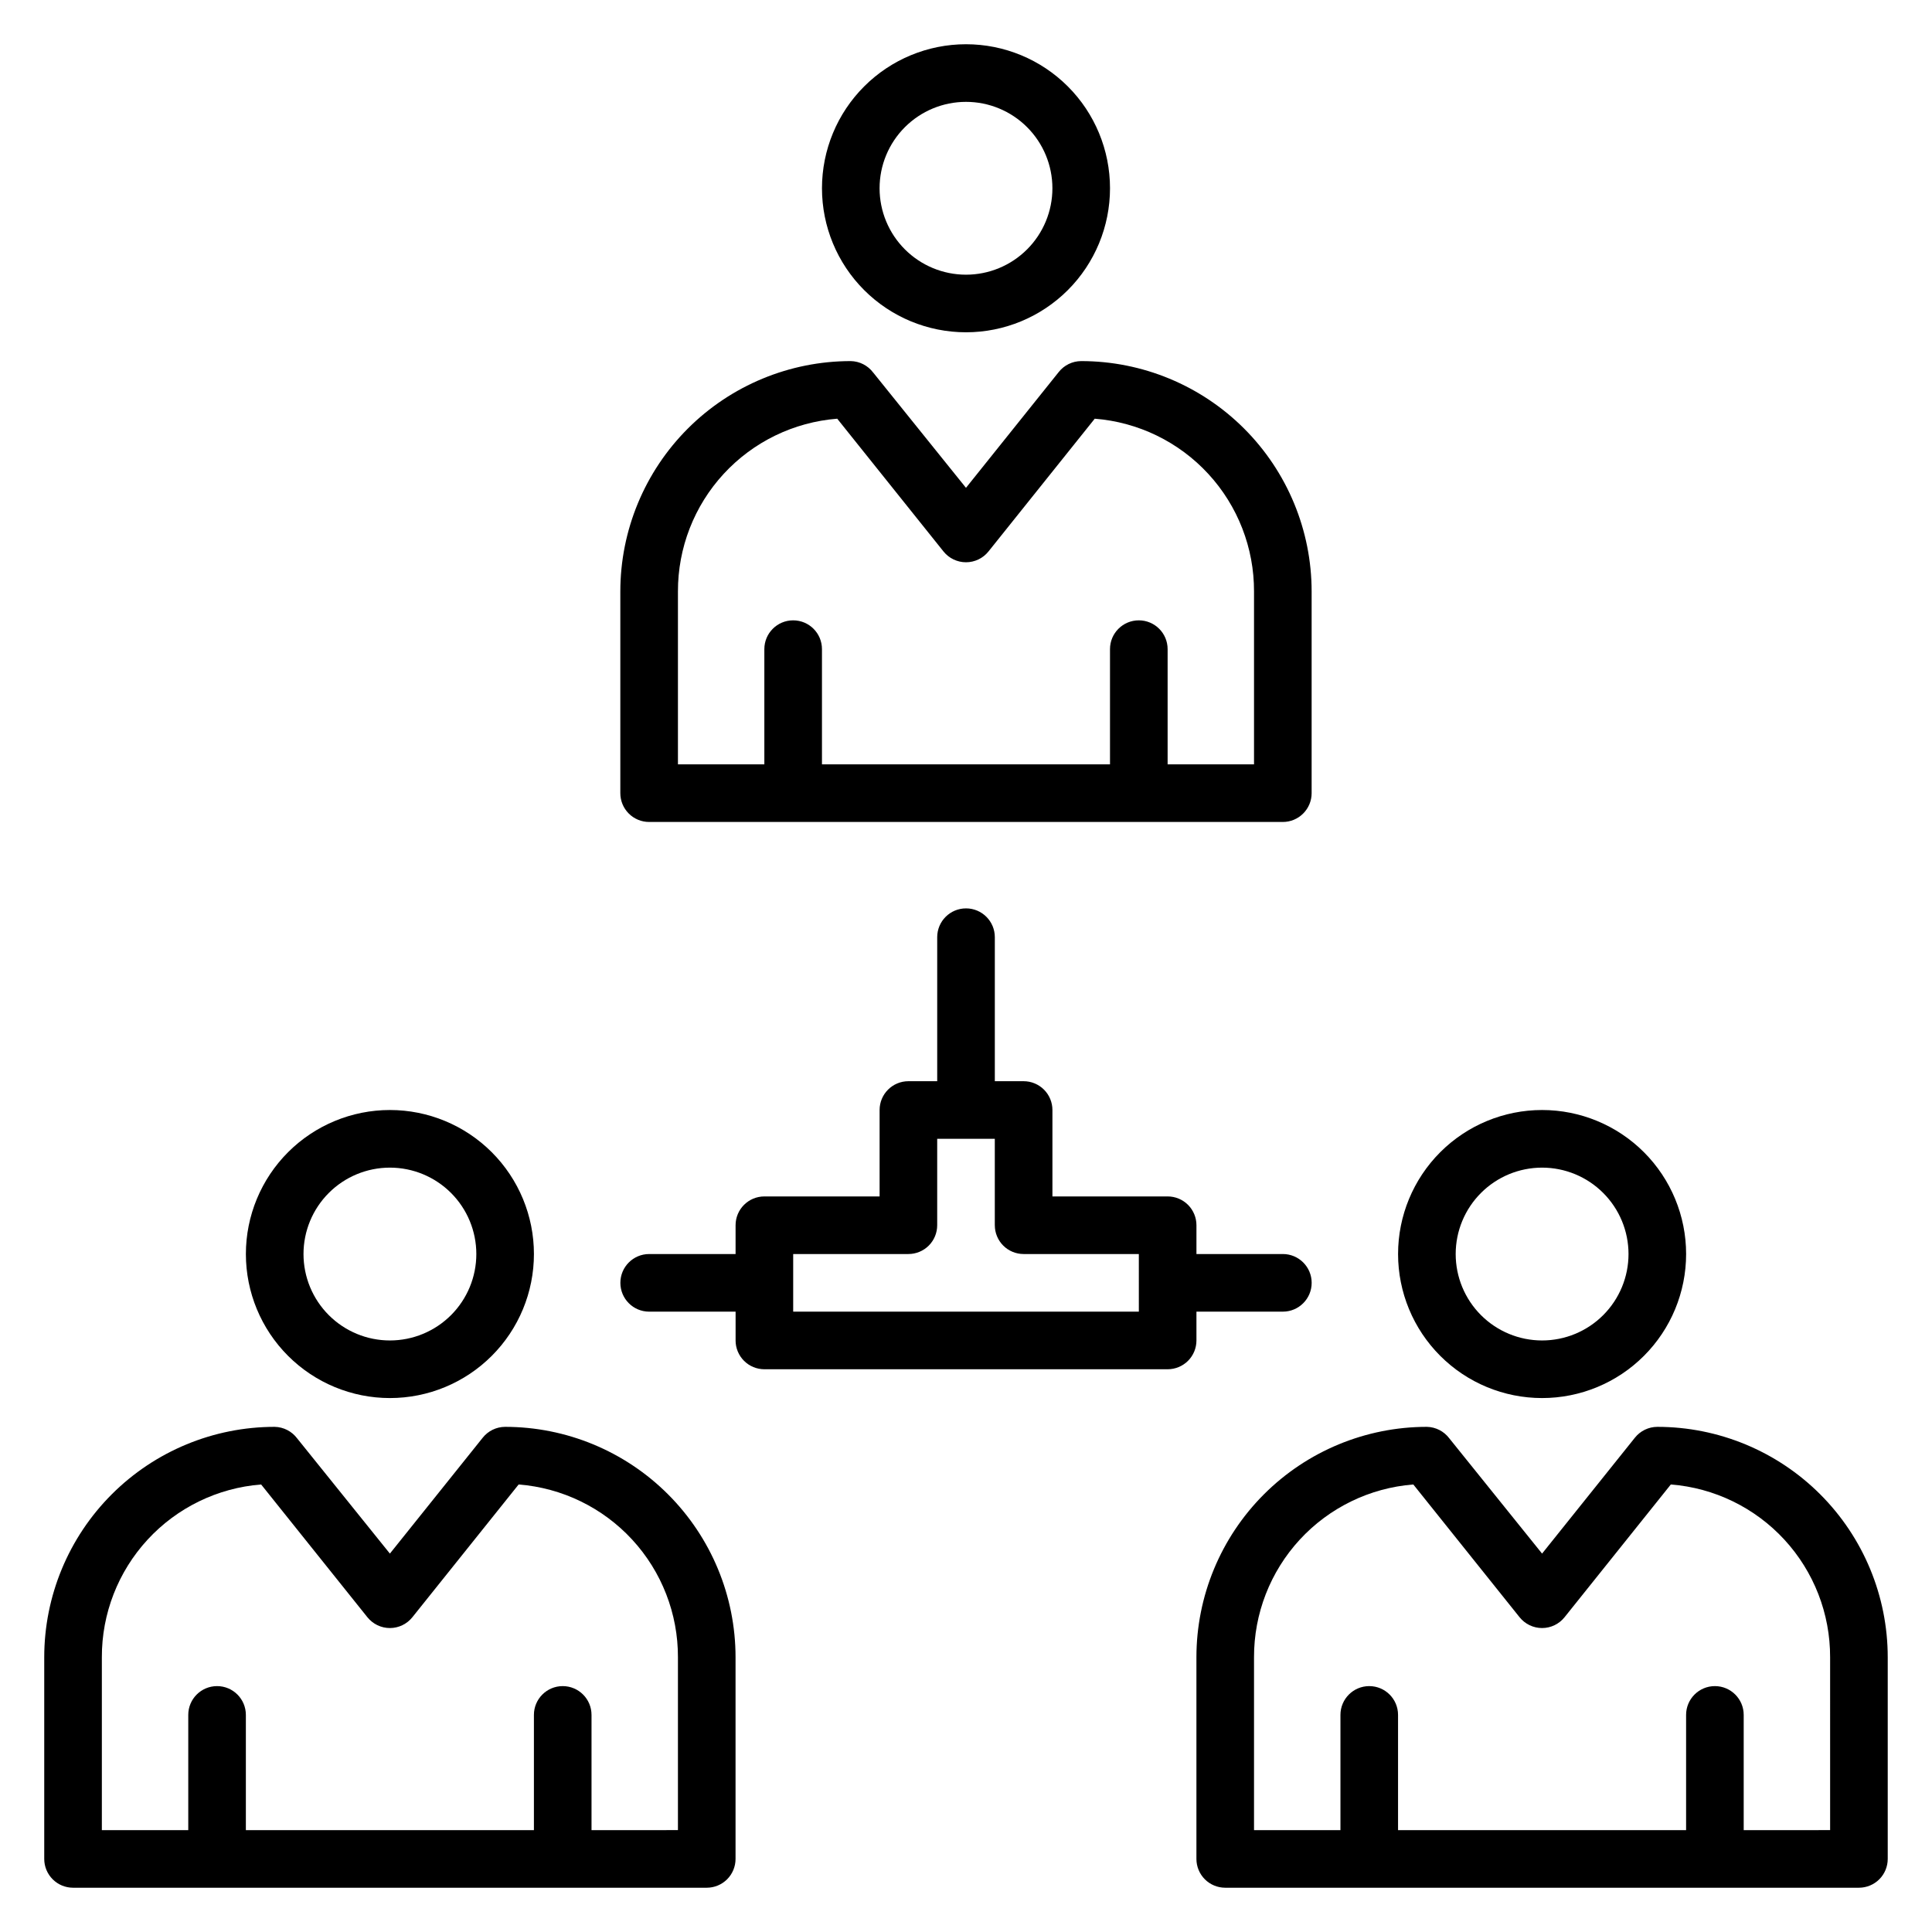
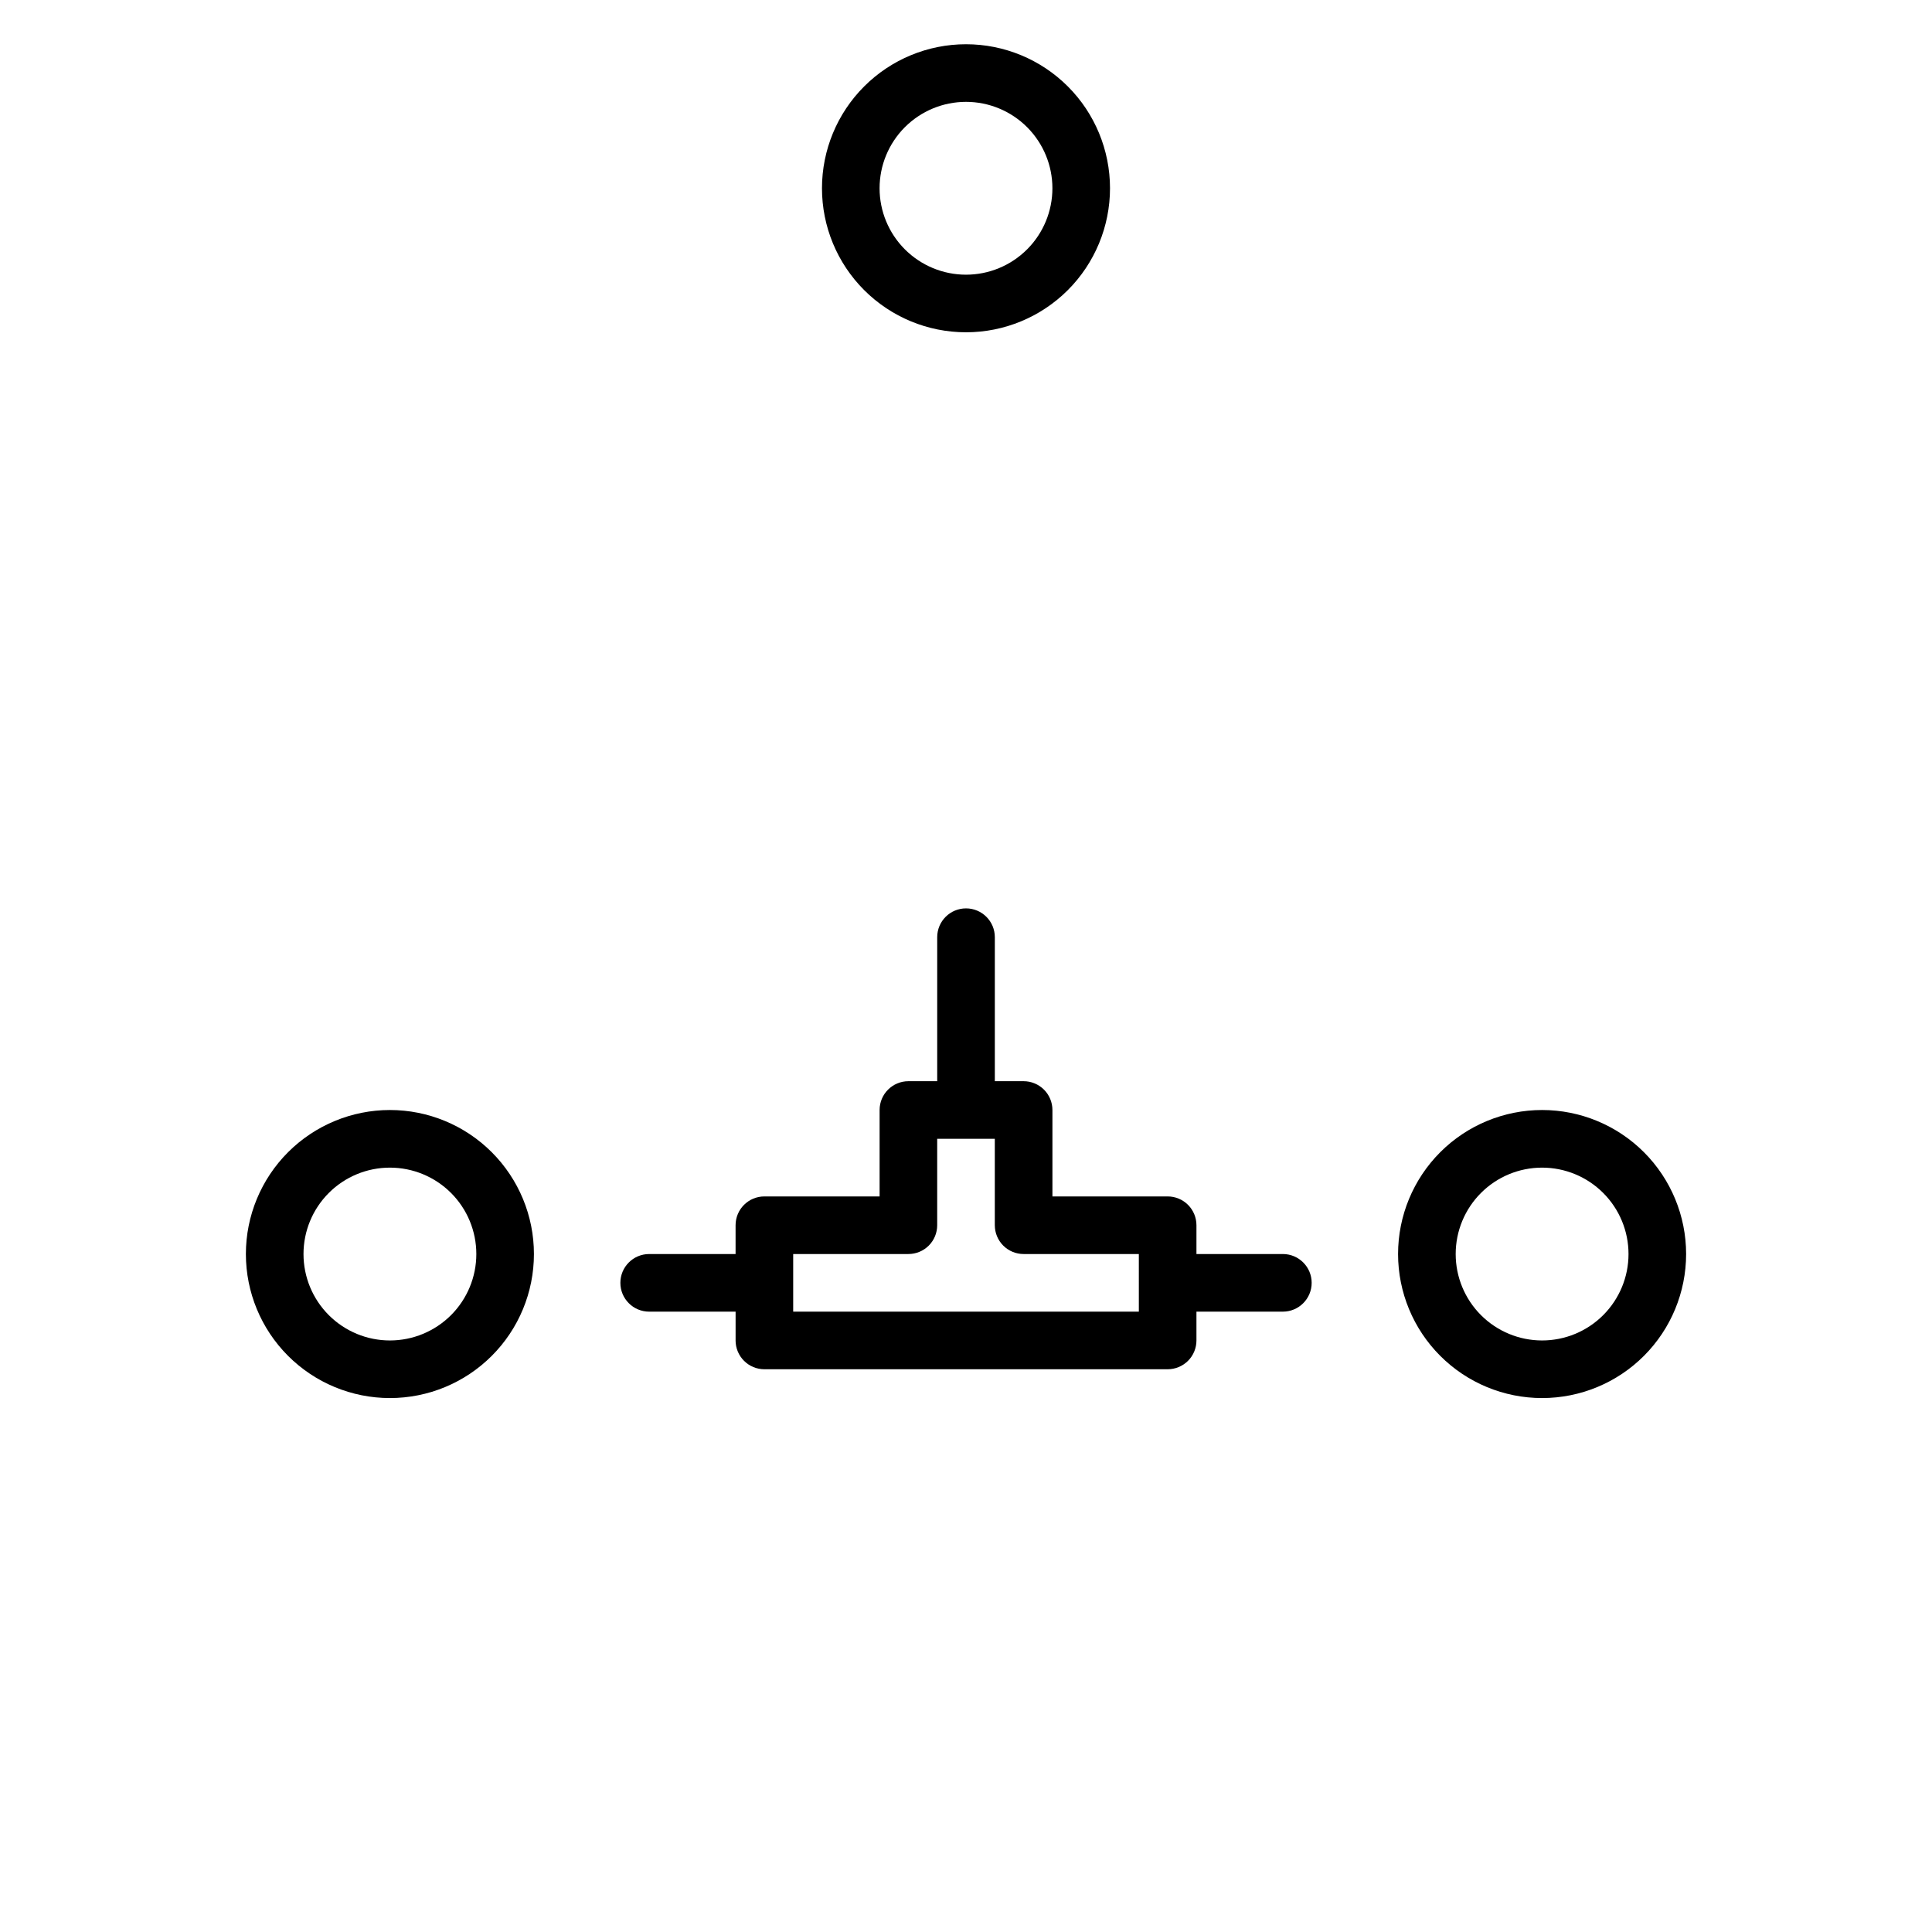
<svg xmlns="http://www.w3.org/2000/svg" fill="#000000" width="800px" height="800px" version="1.1" viewBox="144 144 512 512">
  <g>
    <path d="m461.07 491.6h22.902-0.004c4.219 0 7.637-3.418 7.637-7.637 0-4.215-3.418-7.633-7.637-7.633h-22.898v-7.633c0-2.023-0.805-3.965-2.234-5.398-1.434-1.43-3.375-2.234-5.398-2.234h-30.535v-22.902c0-2.023-0.805-3.965-2.234-5.394-1.434-1.434-3.375-2.238-5.398-2.238h-7.633v-38.168c0-4.215-3.418-7.633-7.633-7.633-4.219 0-7.637 3.418-7.637 7.633v38.168h-7.633c-4.215 0-7.633 3.418-7.633 7.633v22.902h-30.535c-4.215 0-7.633 3.418-7.633 7.633v7.633h-22.898c-4.219 0-7.633 3.418-7.633 7.633 0 4.219 3.414 7.637 7.633 7.637h22.902v7.633h-0.004c0 2.023 0.805 3.965 2.238 5.398 1.43 1.43 3.371 2.234 5.394 2.234h106.87c2.023 0 3.965-0.805 5.398-2.234 1.43-1.434 2.234-3.375 2.234-5.398zm-15.266 0h-91.602v-15.27h30.535-0.004c2.027 0 3.969-0.805 5.398-2.234 1.434-1.434 2.234-3.375 2.234-5.398v-22.898h15.266v22.902l0.004-0.004c0 2.023 0.805 3.965 2.234 5.398 1.434 1.43 3.375 2.234 5.398 2.234h30.535z" />
-     <path d="m316.03 361.83h167.93c2.027 0 3.969-0.805 5.398-2.238 1.434-1.43 2.238-3.371 2.238-5.394v-53.438c0-16.195-6.434-31.727-17.887-43.18s-26.984-17.887-43.184-17.887c-2.32 0.012-4.512 1.078-5.953 2.902l-24.578 30.684-24.578-30.535-0.004 0.004c-1.41-1.883-3.606-3.008-5.953-3.055-16.195 0-31.73 6.434-43.184 17.887-11.449 11.453-17.883 26.984-17.883 43.18v53.438c0 2.023 0.801 3.965 2.234 5.394 1.43 1.434 3.371 2.238 5.398 2.238zm7.633-61.066v-0.004c-0.035-11.547 4.293-22.688 12.121-31.18 7.828-8.492 18.578-13.715 30.09-14.621l28.168 35.191c1.449 1.805 3.641 2.856 5.957 2.856 2.312 0 4.504-1.051 5.953-2.856l28.168-35.191c11.516 0.906 22.262 6.129 30.09 14.621 7.828 8.492 12.156 19.633 12.121 31.18v45.801h-22.898v-30.531c0-4.219-3.418-7.633-7.633-7.633-4.219 0-7.637 3.414-7.637 7.633v30.535l-76.332-0.004v-30.531c0-4.219-3.418-7.633-7.633-7.633-4.219 0-7.637 3.414-7.637 7.633v30.535l-22.898-0.004z" />
    <path d="m400 232.06c10.121 0 19.828-4.023 26.988-11.18 7.156-7.156 11.176-16.867 11.176-26.988 0-10.121-4.019-19.832-11.176-26.988-7.16-7.156-16.867-11.18-26.988-11.18-10.125 0-19.832 4.023-26.988 11.18-7.16 7.156-11.18 16.867-11.18 26.988 0 10.121 4.019 19.832 11.18 26.988 7.156 7.156 16.863 11.18 26.988 11.18zm0-61.066c6.07 0 11.898 2.41 16.191 6.707 4.293 4.293 6.707 10.117 6.707 16.191s-2.414 11.898-6.707 16.191c-4.293 4.297-10.121 6.711-16.191 6.711-6.074 0-11.898-2.414-16.195-6.711-4.293-4.293-6.707-10.117-6.707-16.191s2.414-11.898 6.707-16.191c4.297-4.297 10.121-6.707 16.195-6.707z" />
-     <path d="m277.86 522.13c-2.324 0.012-4.516 1.078-5.953 2.902l-24.582 30.688-24.578-30.535c-1.41-1.879-3.606-3.008-5.953-3.055-16.199 0-31.73 6.434-43.184 17.887s-17.887 26.984-17.887 43.184v53.434c0 2.023 0.805 3.965 2.238 5.398 1.43 1.43 3.371 2.234 5.394 2.234h167.94c2.023 0 3.965-0.805 5.398-2.234 1.43-1.434 2.234-3.375 2.234-5.398v-53.434c0-16.199-6.434-31.73-17.887-43.184-11.449-11.453-26.984-17.887-43.18-17.887zm45.801 106.87-22.902 0.004v-30.535c0-4.215-3.418-7.633-7.633-7.633s-7.633 3.418-7.633 7.633v30.535h-76.336v-30.535c0-4.215-3.418-7.633-7.633-7.633s-7.633 3.418-7.633 7.633v30.535h-22.898v-45.801c-0.039-11.551 4.293-22.688 12.121-31.184 7.828-8.492 18.574-13.715 30.09-14.617l28.168 35.191v-0.004c1.449 1.809 3.641 2.859 5.953 2.859 2.316 0 4.508-1.051 5.953-2.859l28.168-35.188c11.516 0.902 22.266 6.125 30.094 14.617 7.828 8.496 12.156 19.633 12.121 31.184z" />
    <path d="m247.33 514.5c10.125 0 19.832-4.019 26.988-11.18 7.16-7.156 11.18-16.863 11.18-26.988 0-10.121-4.019-19.828-11.18-26.988-7.156-7.156-16.863-11.18-26.988-11.18-10.121 0-19.828 4.023-26.988 11.18-7.156 7.16-11.18 16.867-11.18 26.988 0 10.125 4.023 19.832 11.18 26.988 7.16 7.16 16.867 11.18 26.988 11.18zm0-61.066c6.074 0 11.898 2.41 16.195 6.707 4.293 4.293 6.707 10.117 6.707 16.191s-2.414 11.898-6.707 16.195c-4.297 4.293-10.121 6.707-16.195 6.707s-11.898-2.414-16.191-6.707c-4.297-4.297-6.707-10.121-6.707-16.195s2.41-11.898 6.707-16.191c4.293-4.297 10.117-6.707 16.191-6.707z" />
-     <path d="m583.2 522.13c-2.324 0.012-4.516 1.078-5.957 2.902l-24.578 30.688-24.578-30.535c-1.41-1.879-3.606-3.008-5.957-3.055-16.195 0-31.727 6.434-43.18 17.887s-17.887 26.984-17.887 43.184v53.434c0 2.023 0.805 3.965 2.234 5.398 1.434 1.43 3.375 2.234 5.398 2.234h167.94c2.023 0 3.965-0.805 5.398-2.234 1.43-1.434 2.234-3.375 2.234-5.398v-53.434c0-16.199-6.434-31.73-17.887-43.184-11.453-11.453-26.984-17.887-43.18-17.887zm45.801 106.87-22.902 0.004v-30.535c0-4.215-3.418-7.633-7.633-7.633s-7.633 3.418-7.633 7.633v30.535h-76.336v-30.535c0-4.215-3.418-7.633-7.633-7.633-4.215 0-7.633 3.418-7.633 7.633v30.535h-22.902v-45.801c-0.035-11.551 4.297-22.688 12.125-31.184 7.828-8.492 18.574-13.715 30.09-14.617l28.168 35.191v-0.004c1.449 1.809 3.637 2.859 5.953 2.859 2.316 0 4.504-1.051 5.953-2.859l28.168-35.188c11.516 0.902 22.262 6.125 30.09 14.617 7.828 8.496 12.16 19.633 12.125 31.184z" />
    <path d="m552.67 514.5c10.121 0 19.832-4.019 26.988-11.18 7.156-7.156 11.18-16.863 11.18-26.988 0-10.121-4.023-19.828-11.18-26.988-7.156-7.156-16.867-11.18-26.988-11.18-10.121 0-19.832 4.023-26.988 11.18-7.156 7.16-11.18 16.867-11.18 26.988 0 10.125 4.023 19.832 11.18 26.988 7.156 7.16 16.867 11.18 26.988 11.18zm0-61.066c6.074 0 11.898 2.41 16.191 6.707 4.297 4.293 6.711 10.117 6.711 16.191s-2.414 11.898-6.711 16.195c-4.293 4.293-10.117 6.707-16.191 6.707s-11.898-2.414-16.191-6.707c-4.297-4.297-6.707-10.121-6.707-16.195s2.41-11.898 6.707-16.191c4.293-4.297 10.117-6.707 16.191-6.707z" />
  </g>
</svg>